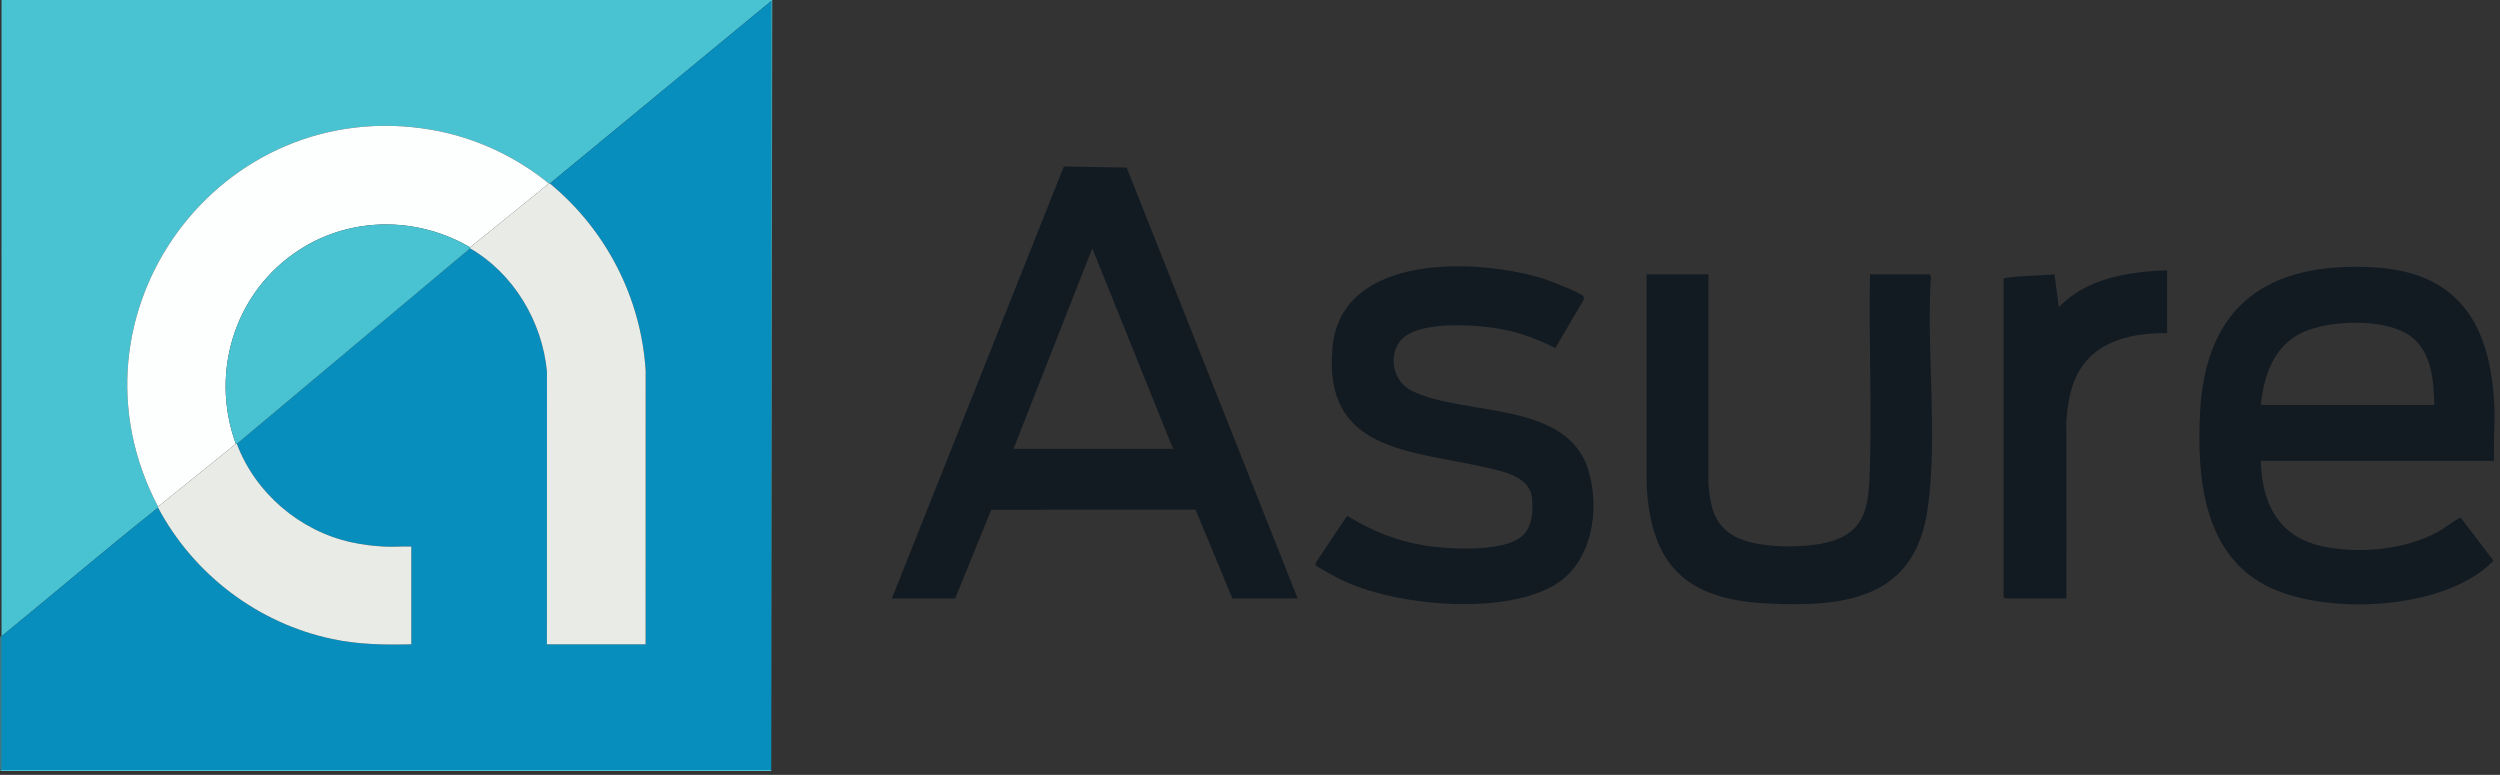
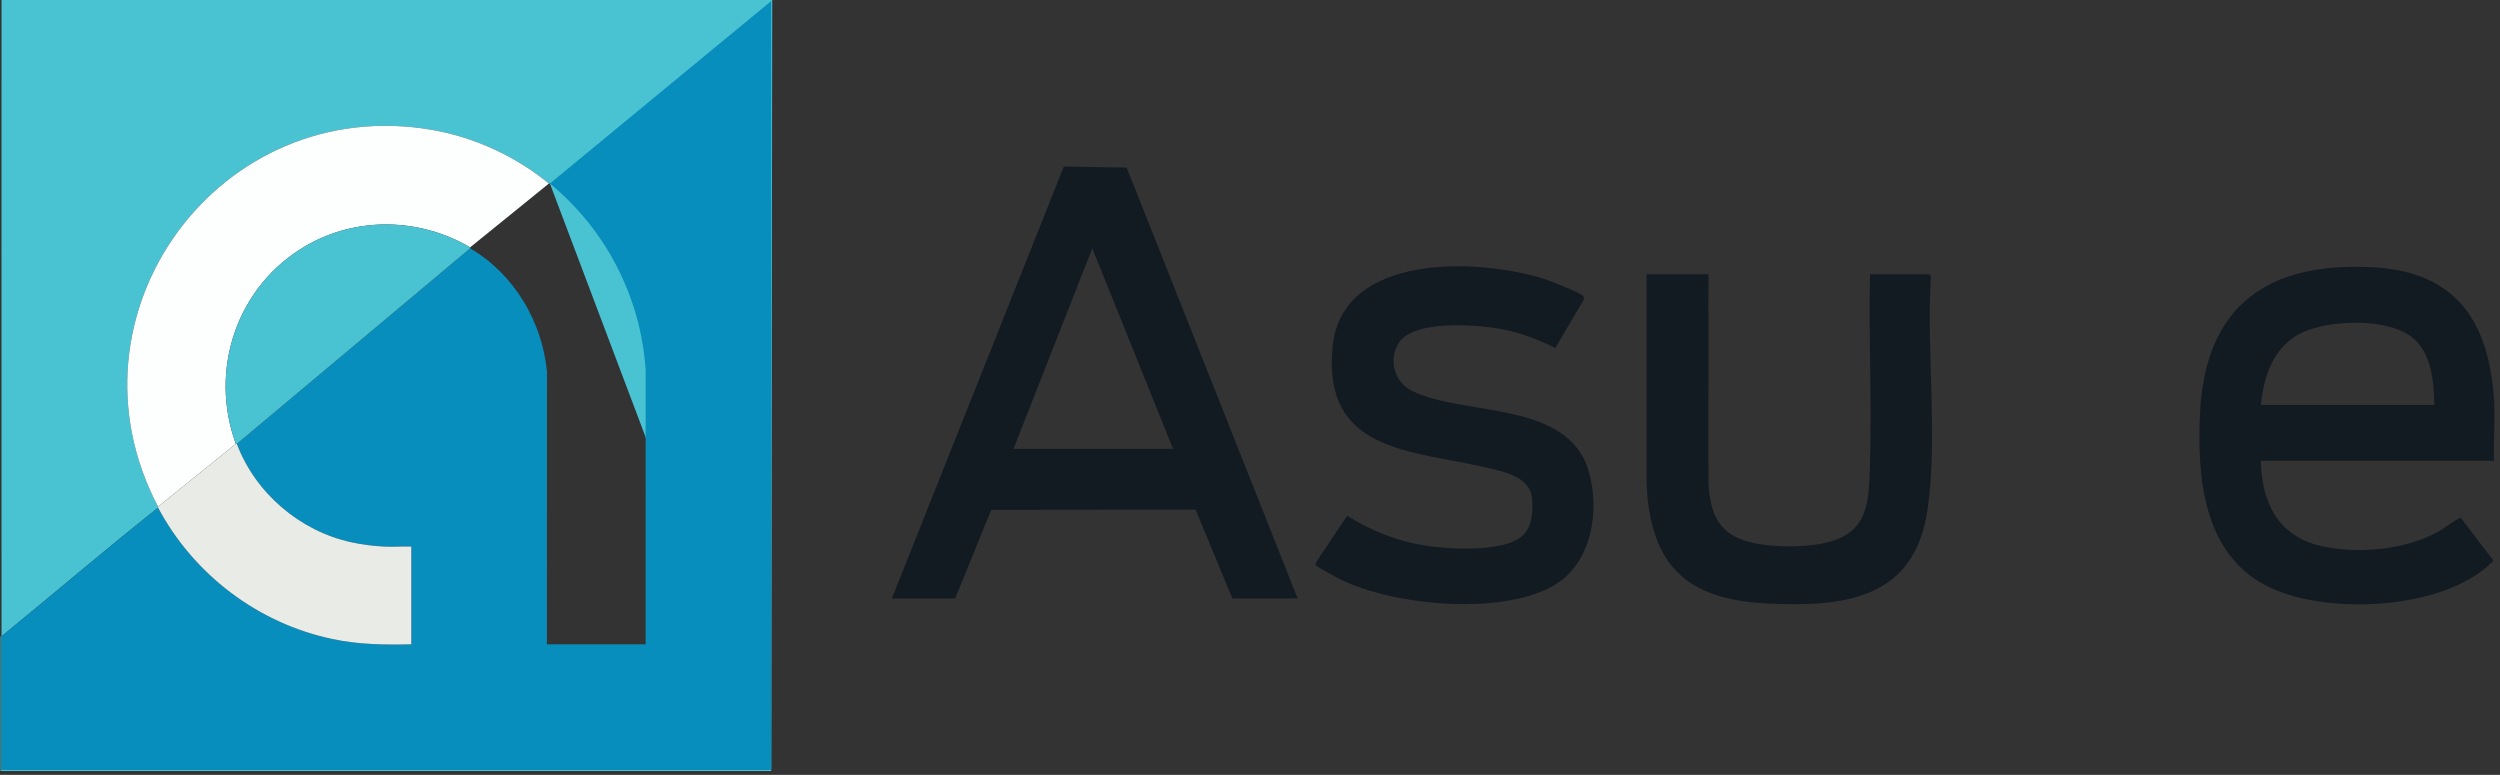
<svg xmlns="http://www.w3.org/2000/svg" width="171" height="53" viewBox="0 0 171 53" fill="none">
  <rect x="0" y="0" width="171" height="53" fill="#333333" stroke="none" />
-   <path d="M52.821 0L52.753 52.735H0.036V43.525H0.104C0.106 46.571 0.103 49.621 0.104 52.667H52.753V0.068L37.613 12.553H37.545C35.28 10.7 32.475 9.396 29.579 8.889C15.012 6.336 3.893 21.507 10.812 34.657C10.821 34.674 10.802 34.707 10.812 34.725C7.197 37.596 3.68 40.601 0.104 43.525C0.095 29.018 0.111 14.507 0.104 0C17.675 0 35.25 0.001 52.821 0Z" fill="#49C3D2" />
+   <path d="M52.821 0L52.753 52.735H0.036V43.525H0.104C0.106 46.571 0.103 49.621 0.104 52.667H52.753L37.613 12.553H37.545C35.28 10.7 32.475 9.396 29.579 8.889C15.012 6.336 3.893 21.507 10.812 34.657C10.821 34.674 10.802 34.707 10.812 34.725C7.197 37.596 3.68 40.601 0.104 43.525C0.095 29.018 0.111 14.507 0.104 0C17.675 0 35.25 0.001 52.821 0Z" fill="#49C3D2" />
  <path d="M170.599 27.493C170.676 28.808 170.541 30.196 170.599 31.518H154.64C154.704 34.393 155.829 36.693 158.798 37.353C161.29 37.908 164.514 37.615 166.757 36.374C167.293 36.077 167.766 35.659 168.308 35.402L170.5 38.276C170.573 38.401 170.438 38.466 170.359 38.543C166.997 41.771 158.829 42.142 154.869 39.989C150.681 37.714 150.272 32.573 150.479 28.275C150.834 20.871 155.141 17.89 162.317 18.281C168.089 18.595 170.279 22.069 170.6 27.493H170.599ZM166.507 27.698C166.462 26.029 166.337 24.085 164.892 23.002C163.223 21.751 159.378 21.881 157.538 22.717C155.536 23.626 154.856 25.646 154.64 27.698H166.506H166.507Z" fill="#131B22" />
  <path d="M88.761 40.933H84.294L81.773 34.856L67.801 34.872L65.335 40.933H61.004L72.766 11.388L77.065 11.461L88.76 40.933H88.761ZM80.237 30.7L74.713 16.987L69.325 30.7H80.237Z" fill="#131B22" />
  <path d="M89.998 38.672C89.951 38.592 90.022 38.46 90.068 38.386L92.144 35.275C93.74 36.271 95.474 36.981 97.341 37.296C98.979 37.572 102.695 37.791 104.031 36.732C104.814 36.111 104.873 35.004 104.79 34.075C104.658 32.605 102.815 32.246 101.637 31.975C96.499 30.794 90.439 30.922 91.148 23.709C91.779 17.29 101.035 17.661 105.551 19.054C105.937 19.174 108.161 20.038 108.302 20.261C108.368 20.366 108.335 20.484 108.28 20.584L106.383 23.805C105.265 23.246 104.108 22.797 102.878 22.547C101.209 22.206 96.645 21.809 95.646 23.5C94.968 24.648 95.387 26.14 96.578 26.735C100.075 28.482 107.209 27.354 108.655 32.186C109.474 34.921 108.88 38.592 106.221 40.082C102.593 42.114 95.341 41.43 91.669 39.627C91.462 39.526 90.046 38.755 89.998 38.672Z" fill="#131B22" />
  <path d="M116.859 18.761L116.856 33.056C116.977 34.723 117.294 36.114 118.948 36.83C120.438 37.475 123.138 37.485 124.715 37.161C127.856 36.515 127.832 34.34 127.91 31.624C128.031 27.344 127.813 23.043 127.907 18.762H131.964C132.021 18.762 132.085 18.927 132.07 18.997C131.759 24.104 132.565 29.785 131.851 34.816C130.978 40.968 126.205 41.547 120.845 41.277C115.329 41 112.892 38.66 112.628 33.125L112.63 18.762H116.859V18.761Z" fill="#131B22" />
-   <path d="M148.229 18.488V22.786C145.546 22.763 142.854 23.436 141.836 26.18C141.521 27.028 141.419 27.856 141.339 28.753L141.342 40.933H137.148C137.14 40.933 137.045 40.838 137.045 40.831V19.068C137.045 18.893 140.23 18.826 140.523 18.761L140.829 21.012C142.687 19.035 145.623 18.572 148.229 18.489V18.488Z" fill="#131B22" />
  <path d="M37.613 12.553L52.753 0.068V52.667H0.104C0.103 49.621 0.106 46.572 0.104 43.526C3.68 40.601 7.197 37.596 10.812 34.725C13.255 39.305 17.637 42.633 22.734 43.709C24.54 44.09 26.293 44.115 28.134 44.071V37.386C27.533 37.362 26.924 37.417 26.323 37.388C25.551 37.351 24.783 37.256 24.029 37.092C20.507 36.323 17.471 33.733 16.199 30.359L32.158 16.987C35.145 18.731 37.077 21.969 37.413 25.409L37.409 44.071H44.161L44.164 25.342C43.845 20.349 41.449 15.714 37.614 12.553H37.613Z" fill="#078EBD" />
  <path d="M37.545 12.553L32.157 16.919C28.695 14.896 24.394 14.796 20.91 16.822C16.218 19.55 14.27 25.262 16.13 30.359L10.811 34.657C3.893 21.507 15.012 6.336 29.579 8.889C32.474 9.396 35.28 10.7 37.545 12.553Z" fill="#FDFEFE" />
-   <path d="M37.613 12.553C41.448 15.713 43.844 20.349 44.163 25.342L44.16 44.071H37.408L37.412 25.409C37.076 21.969 35.144 18.731 32.157 16.987V16.919L37.545 12.553H37.613Z" fill="#E9EBE7" />
  <path d="M16.131 30.359H16.199C17.471 33.733 20.508 36.322 24.029 37.091C24.782 37.256 25.551 37.351 26.323 37.388C26.924 37.417 27.533 37.362 28.134 37.385V44.071C26.293 44.115 24.54 44.09 22.733 43.709C17.638 42.632 13.255 39.304 10.812 34.725C10.802 34.707 10.821 34.674 10.812 34.657L16.131 30.359Z" fill="#E9EBE7" />
  <path d="M32.157 16.919V16.987L16.199 30.359H16.13C14.27 25.262 16.218 19.55 20.91 16.822C24.394 14.796 28.694 14.896 32.157 16.919Z" fill="#49C3D2" />
</svg>